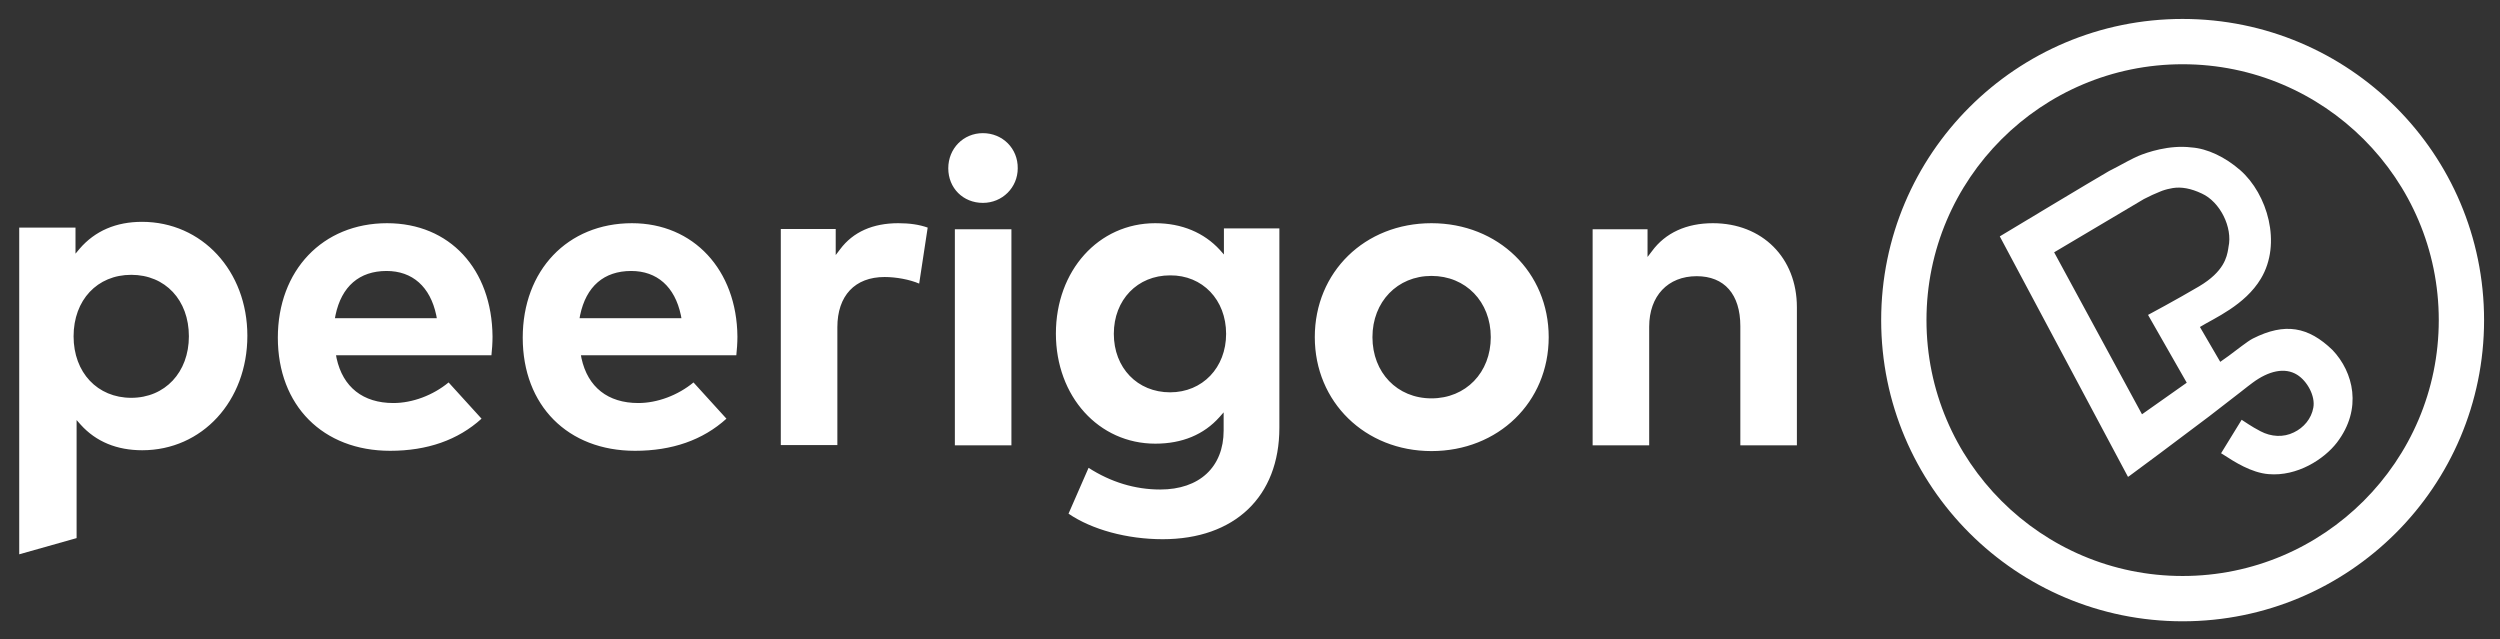
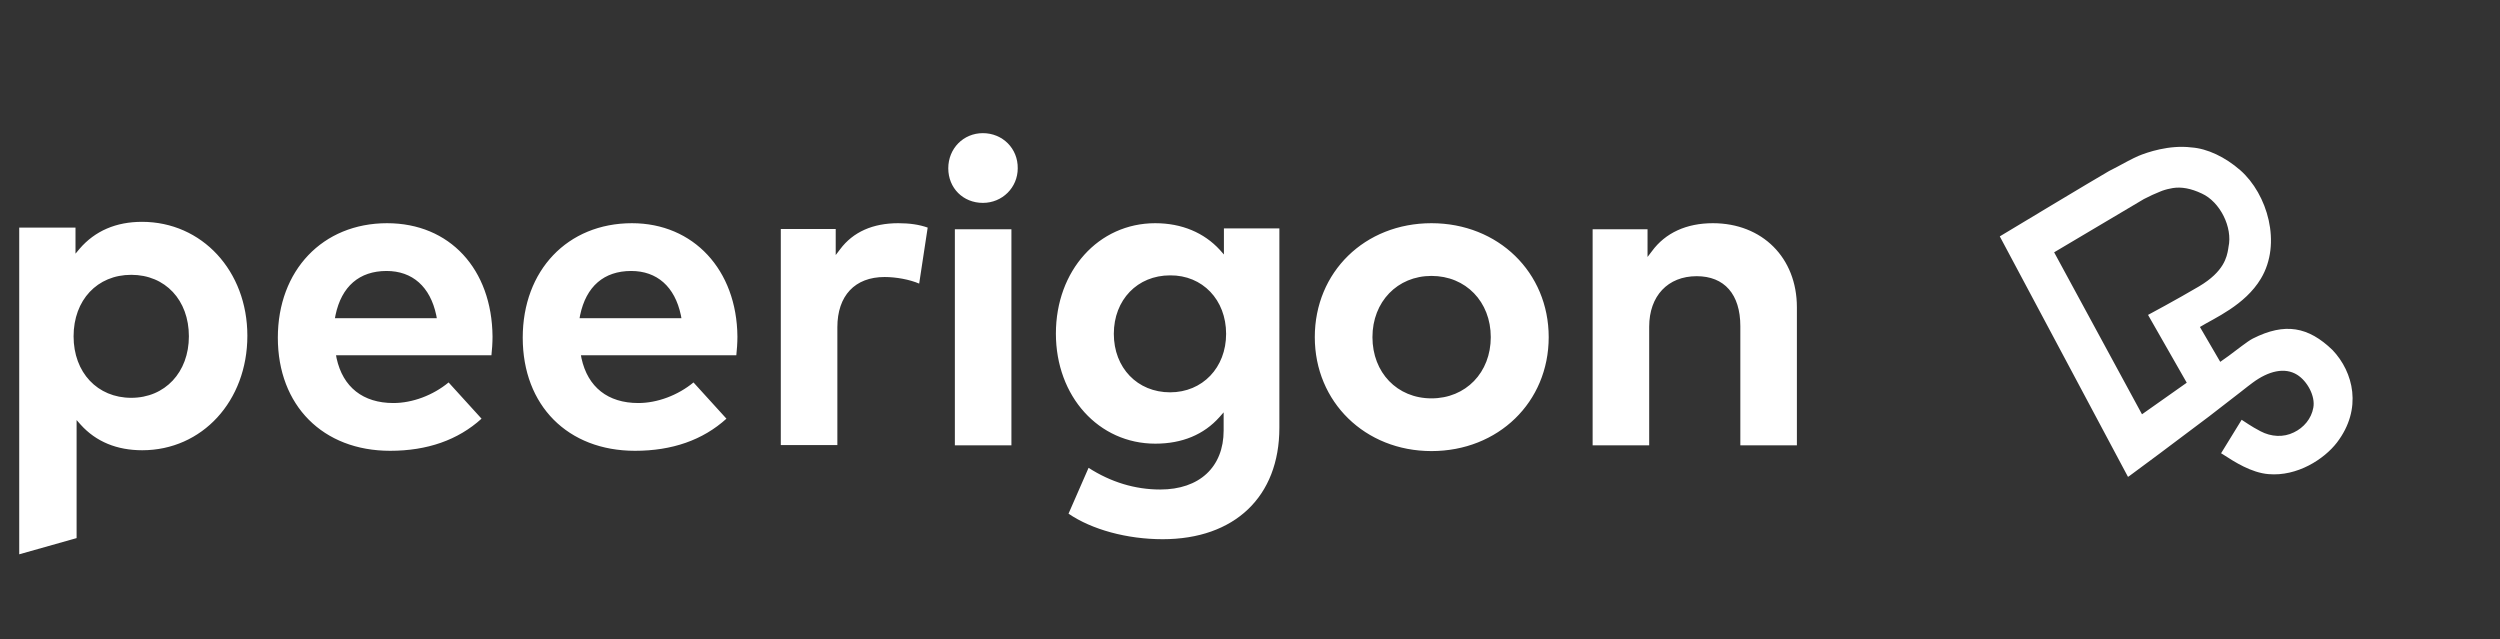
<svg xmlns="http://www.w3.org/2000/svg" xml:space="preserve" id="Ebene_1" x="0" y="0" version="1.1" viewBox="0 0 910.6 232.9">
  <rect x="0" y="0" width="910.6" height="232.9" fill="#333333" stroke="none" />
  <style>
    .st0{fill:#fff}
  </style>
-   <path d="M795 23.4c51.5 0 93.3 41.8 93.3 93.2s-41.9 93.2-93.3 93.2c-51.5 0-93.3-41.8-93.3-93.2s41.8-93.2 93.3-93.2m0-16.5c-60.6 0-109.8 49.1-109.8 109.7S734.4 226.3 795 226.3s109.8-49.1 109.8-109.7S855.6 6.9 795 6.9z" class="st0" />
  <path d="M849.6 127.5c-8.8-8.5-17.3-10.1-29-4.2-2 1-5.9 4.2-8.8 6.3-1.1.8-2.2 1.6-3.1 2.2l-7.4-12.7c5.2-3.2 16.4-7.9 22.2-17.6 7.7-12.8 2.4-30.8-7.5-39.5-5.5-4.8-12-7.9-17.8-8.3-8.1-1-16.2 1.8-19.3 3.1-2.1.9-5.4 2.7-7.8 4l-2.9 1.5c-4.4 2.5-39 23.3-39.3 23.5l-.5.3 46.7 87.6.6-.4c.2-.1 18.9-14 28.9-21.6 4.8-3.7 8.7-6.7 11.5-8.9 1.9-1.5 3.3-2.6 4.4-3.4 5.8-4.3 11.7-5.7 16.2-2.9 3.7 2.3 6.7 7.8 5.9 12-.7 4-3.5 7.3-7.1 9-3.8 1.9-8.3 1.6-12.1-.4-3.5-1.8-6.2-3.8-6.3-3.8l-.6-.4-7.5 12.2c.4.2.8.5 1.3.8 3.4 2.2 9.7 6.3 16 6.8 10.4.9 20.2-5.4 24.9-11.5 9.4-12.3 6-25.7-1.6-33.7zM811.7 90c0 .2-.1.5-.1.7-.5 2.9-1.5 8.2-10.6 13.6-8.3 4.9-18.6 10.4-18.6 10.4l14.1 24.7-16.3 11.5-32-59 32.7-19.4c2.1-1.1 4.1-2 6.1-2.8.1 0 .1 0 .2-.1.1 0 .2 0 .3-.1 1.4-.5 2.7-.8 3.9-1 3.1-.5 6.6.1 10.6 2 6.6 3 11.3 12.3 9.7 19.5zm-760-9.2c-9.4 0-17.1 3.3-22.7 9.8l-1.5 1.8v-9.5H7v119l20.9-5.9v-43l1.5 1.7c5.6 6.2 13.2 9.3 22.4 9.3 21.8 0 38.3-17.9 38.3-41.7 0-23.6-16.5-41.5-38.4-41.5zm-3.9 64.1c-12.3 0-21-9.2-21-22.4s8.6-22.4 21-22.4 21 9.2 21 22.4c0 13.1-8.7 22.4-21 22.4zM141 81.3c-23.5 0-39.8 17.2-39.8 41.7 0 24.7 16.4 41.2 40.9 41.2 13.5 0 24.7-3.9 33.3-11.7l-12-13.2c-5.7 4.7-13.2 7.5-20.1 7.5-11.1 0-18.4-5.8-20.7-16.3l-.2-1.1H179c.2-1.8.4-4.5.4-6.8-.2-24.6-15.6-41.3-38.4-41.3zm-19 34.6.2-1.1c2.2-10.5 8.7-16.1 18.6-16.1 9.4 0 15.9 5.7 18.1 16.1l.2 1.1H122zm108.2-34.6c-23.5 0-39.8 17.2-39.8 41.7 0 24.7 16.4 41.2 40.9 41.2 13.5 0 24.7-3.9 33.3-11.7l-12-13.2c-5.7 4.7-13.2 7.5-20.1 7.5-11.1 0-18.4-5.8-20.7-16.3l-.2-1.1h56.6c.2-1.8.4-4.5.4-6.8-.2-24.3-16-41.3-38.4-41.3zm-19.1 34.6.2-1.1c2.2-10.5 8.7-16.1 18.6-16.1 9.4 0 15.9 5.7 18.1 16.1l.2 1.1h-37.1zM306 90.8l-1.6 2.1v-9.5h-20v78.7H305v-42.9c0-11.5 6.4-18.3 17.2-18.3 4.2 0 9.1.9 12.6 2.4l3.1-20.4c-3.1-1.1-6.6-1.6-10.7-1.6-9.3 0-16.5 3.2-21.2 9.5zm41.8-7.3h20.6v78.7h-20.6zm73-2.2c-20.7 0-36.2 17.3-36.2 40.2s15.6 40.1 36.2 40.1c9.8 0 17.7-3.3 23.4-9.7l1.5-1.7v6.6c0 13.3-8.8 21.5-23.1 21.5-9.2 0-18-2.7-26.1-7.9l-7.3 16.7c8.5 5.8 21.3 9.3 34.3 9.3 26.2 0 42.5-15.5 42.5-40.6V83.2h-20.2v9.5l-1.5-1.7c-5.7-6.2-13.8-9.7-23.5-9.7zm25.8 40.3c0 12.3-8.6 21.3-20.4 21.3-11.9 0-20.5-8.9-20.5-21.3s8.6-21.3 20.5-21.3c11.8-.1 20.4 8.9 20.4 21.3zm74.8-40.3c-24.3 0-42.5 17.8-42.5 41.5 0 23.6 18.3 41.5 42.5 41.5 24.3 0 42.7-17.8 42.7-41.5 0-23.6-18.4-41.5-42.7-41.5zm0 63.8c-12.5 0-21.5-9.4-21.5-22.3s9.1-22.3 21.5-22.3c12.5 0 21.6 9.4 21.6 22.3s-9.1 22.3-21.6 22.3zm102.5-63.8c-9.6 0-17.3 3.5-22.2 10.2l-1.6 2.1V83.5h-20v78.7h20.6V119c0-11.2 6.8-18.4 17.3-18.4 10.1 0 15.9 6.6 15.9 18.2v43.4h20.6v-50.3c0-18-12.6-30.6-30.6-30.6zM358 48.5c-7.1 0-12.6 5.6-12.6 12.8s5.4 12.6 12.6 12.6c7.1 0 12.7-5.6 12.7-12.6.1-7.2-5.5-12.8-12.7-12.8z" class="st0" />
</svg>